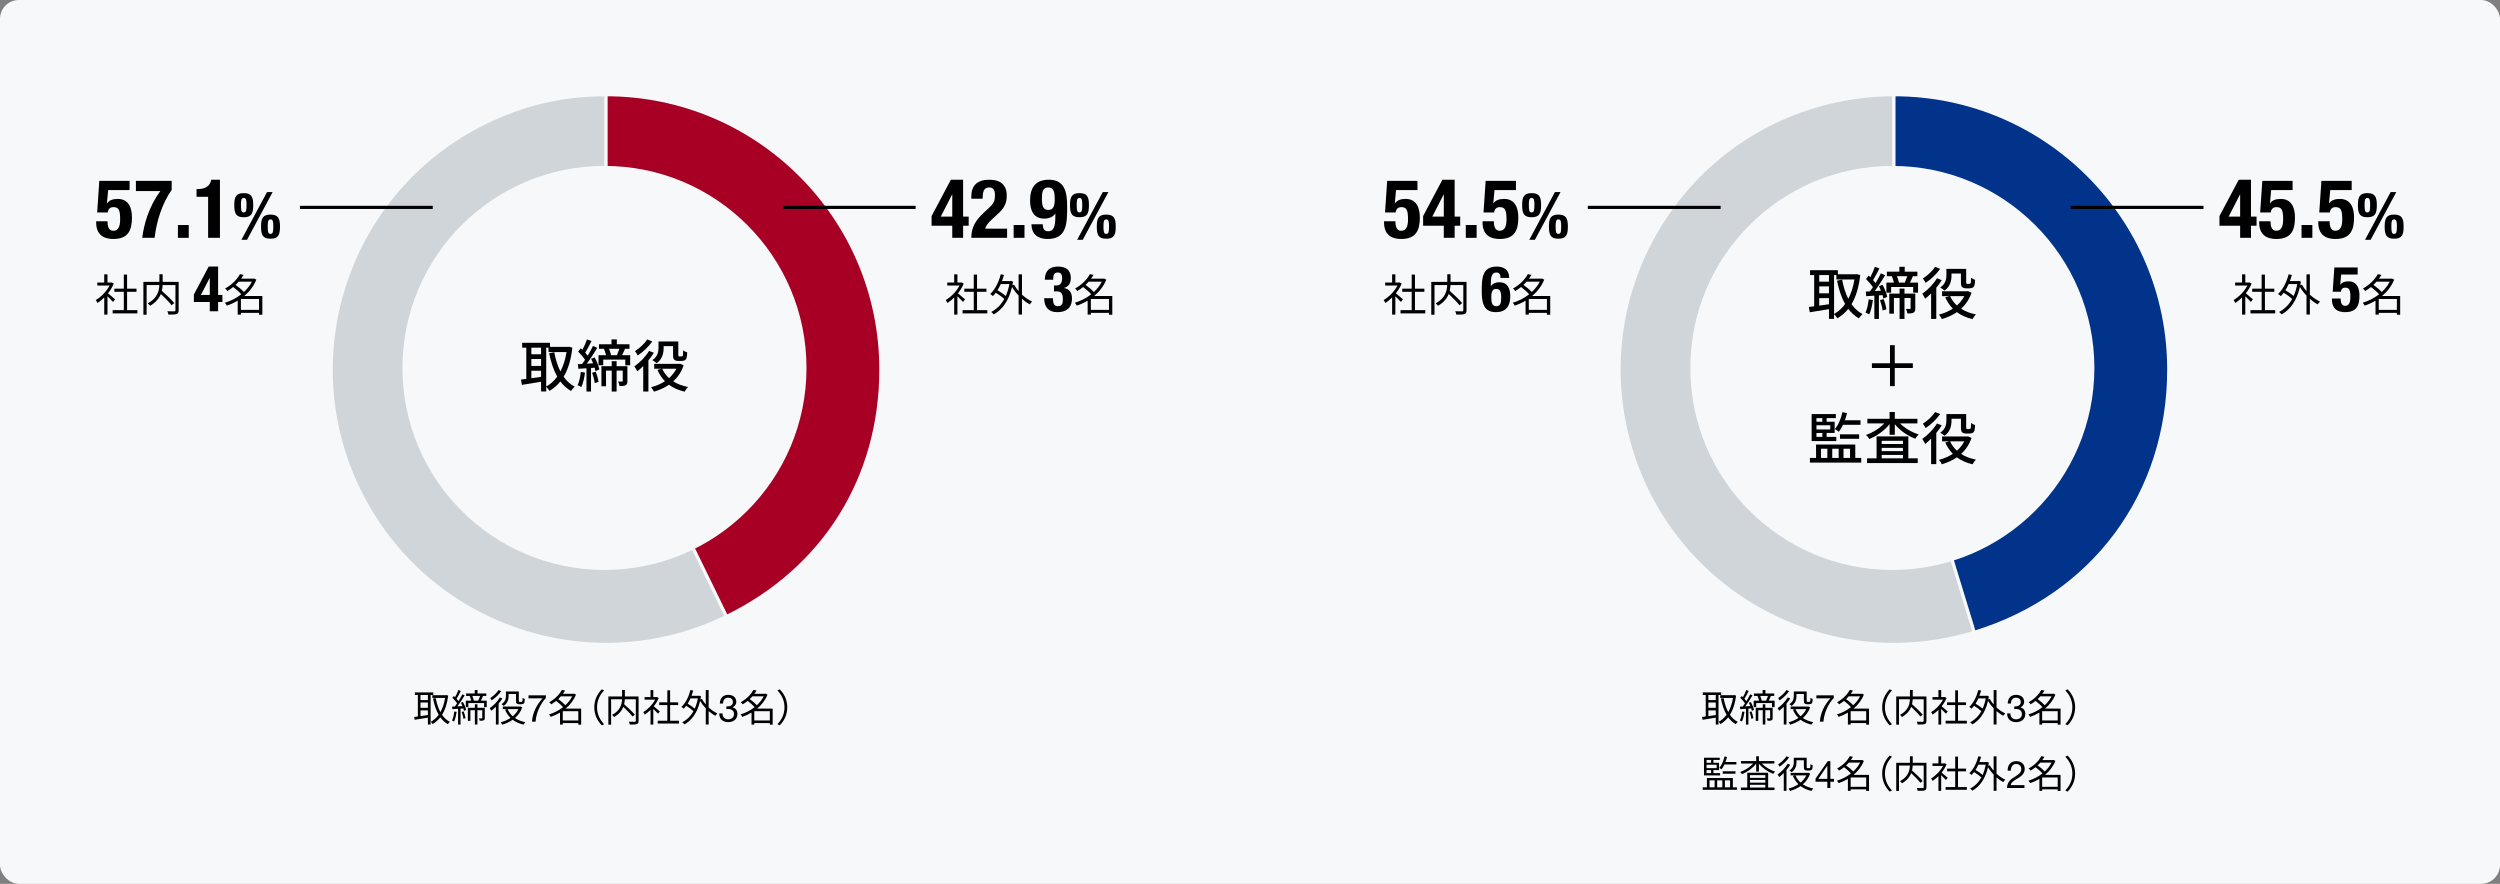
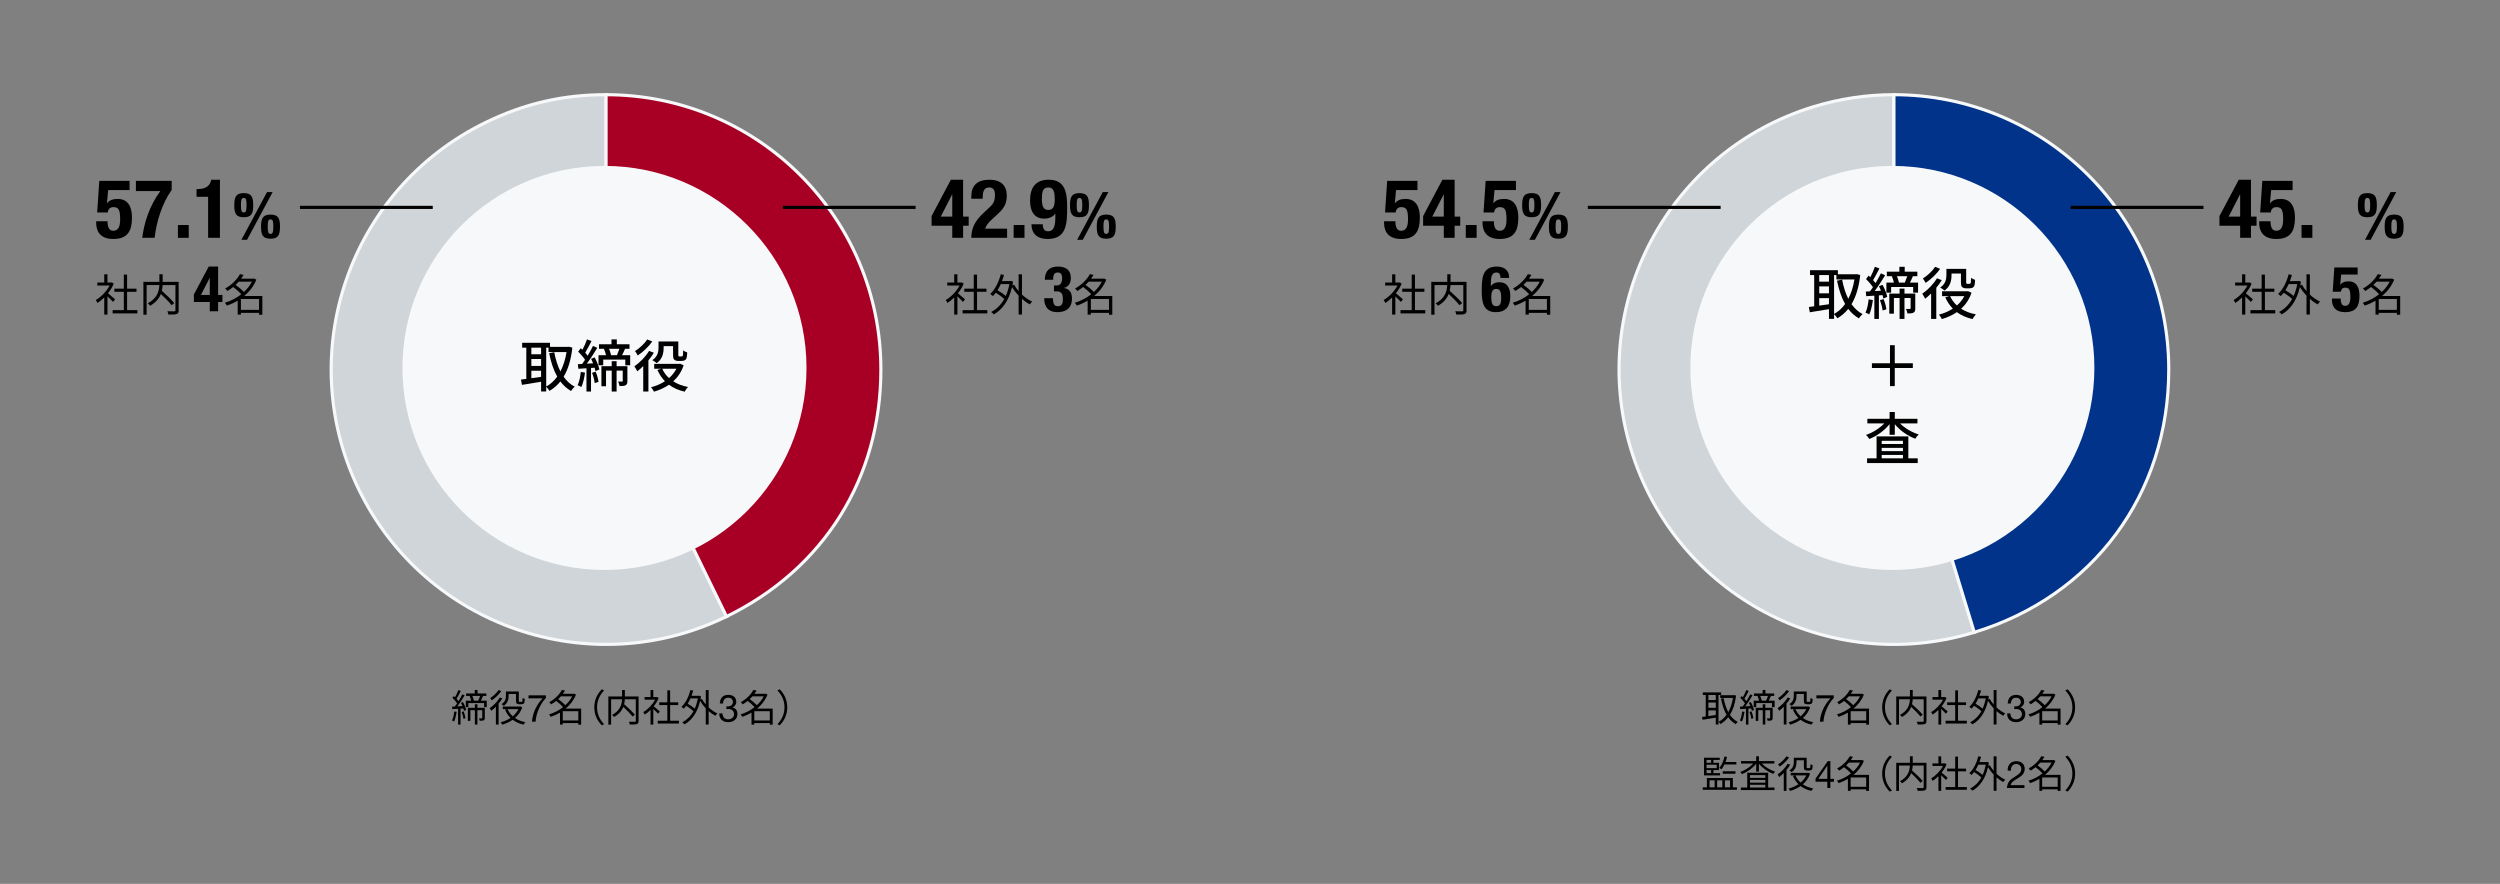
<svg xmlns="http://www.w3.org/2000/svg" id="_レイヤー_1" data-name="レイヤー 1" width="792" height="280" version="1.1" viewBox="0 0 792 280">
  <rect x="0" y="0" width="792" height="280" fill="#808080" stroke="none" />
  <defs>
    <style>
      .cls-1 {
        fill: #f7f8f9;
      }

      .cls-1, .cls-2 {
        stroke-width: 0px;
      }

      .cls-2 {
        fill: #000;
      }

      .cls-3 {
        fill: none;
        stroke: #000;
      }

      .cls-3, .cls-4, .cls-5, .cls-6 {
        stroke-miterlimit: 10;
      }

      .cls-4 {
        fill: #d0d5d9;
      }

      .cls-4, .cls-5, .cls-6 {
        fill-rule: evenodd;
        stroke: #f7f8f9;
      }

      .cls-5 {
        fill: #003389;
      }

      .cls-6 {
        fill: #a80024;
      }
    </style>
  </defs>
  <g id="_レイヤー_2" data-name=" レイヤー 2">
-     <rect class="cls-1" width="792" height="280" rx="6" ry="6" />
-   </g>
+     </g>
  <g id="_レイヤー_1-2" data-name=" レイヤー 1">
    <g>
      <path class="cls-4" d="M192,117.062l38.166,78.251c-43.217,21.078-95.339,3.131-116.417-40.086s-3.131-95.339,40.086-116.417c12.317-6.007,24.462-8.811,38.166-8.811v87.062h0Z" />
      <path class="cls-6" d="M192,117.062V30c48.083,0,87.062,38.979,87.062,87.062,0,34.331-18.04,63.201-48.897,78.251l-38.166-78.251h0Z" />
    </g>
    <circle class="cls-1" cx="191.5" cy="116.562" r="64" />
    <g>
      <path class="cls-2" d="M181.317,110.132c-.414,3.872-1.368,6.896-2.755,9.219.936,1.333,2.089,2.413,3.493,3.151-.378.324-.918.954-1.152,1.368-1.333-.774-2.449-1.782-3.385-3.024-.972,1.242-2.143,2.215-3.439,2.988-.234-.396-.684-.972-1.044-1.296v1.477h-1.62v-3.079c-2.179.36-4.393.72-6.068.99l-.306-1.675c.504-.054,1.062-.144,1.693-.216v-9.885h-1.314v-1.549h8.823v1.297h5.708l.288-.055,1.08.288h-.002ZM168.335,110.15v2.088h3.079v-2.088h-3.079ZM168.335,115.93h3.079v-2.196h-3.079v2.196ZM171.414,119.387v-1.944h-3.079v2.377l3.079-.433ZM173.035,122.448c1.332-.702,2.503-1.765,3.493-3.134-1.17-2.07-1.981-4.573-2.557-7.399l1.62-.324c.414,2.232,1.044,4.303,1.945,6.086.9-1.711,1.567-3.781,1.945-6.14h-5.708v-1.387h-.738v12.298Z" />
      <path class="cls-2" d="M185.327,118.055c-.216,1.692-.612,3.421-1.152,4.555-.252-.18-.882-.468-1.188-.576.522-1.08.846-2.683,1.008-4.213,0,0,1.332.234,1.332.234ZM188.388,113.229c.666,1.206,1.296,2.79,1.494,3.816l-1.242.522c-.054-.306-.144-.684-.252-1.08l-1.152.09v7.454h-1.44v-7.364c-.936.072-1.819.126-2.575.162l-.144-1.458,1.35-.072c.288-.396.612-.828.918-1.314-.522-.811-1.404-1.818-2.179-2.593l.828-1.08c.18.162.342.324.522.504.558-1.008,1.116-2.322,1.44-3.295l1.44.522c-.63,1.242-1.386,2.7-1.999,3.69.288.324.558.648.774.955.648-1.062,1.26-2.18,1.693-3.098l1.35.612c-.972,1.603-2.197,3.529-3.313,5.006l1.981-.108c-.18-.486-.414-.99-.63-1.422l1.134-.45h.002ZM188.712,117.748c.432,1.026.792,2.359.9,3.241l-1.206.378c-.09-.9-.432-2.232-.846-3.259,0,0,1.152-.36,1.152-.36ZM199.641,112.527v3.187h-1.548v-1.801h-6.986v1.801h-1.494v-3.187h2.377c-.144-.631-.378-1.387-.648-1.98l.144-.037h-1.729v-1.439h3.961v-1.549h1.692v1.549h4.015v1.439h-1.422c-.306.721-.63,1.441-.936,2.018h2.575,0ZM198.759,120.684c0,.666-.09,1.098-.558,1.35-.432.253-1.044.271-1.927.271-.054-.414-.27-1.044-.468-1.44.576.018,1.098.018,1.278.018.144-.018.198-.071.198-.233v-3.241h-1.945v6.626h-1.548v-6.626h-1.801v4.951h-1.458v-6.338h3.259v-1.584h1.548v1.584h3.421v4.664-.002ZM192.961,110.51c.27.667.522,1.459.63,2.018h1.855c.252-.595.558-1.369.774-2.018h-3.259Z" />
      <path class="cls-2" d="M207.144,111.753c-.486.81-1.08,1.638-1.729,2.412v9.867h-1.638v-8.066c-.63.63-1.26,1.188-1.873,1.675-.18-.378-.666-1.225-.936-1.585,1.71-1.17,3.565-3.043,4.663-4.897l1.512.595h.001ZM206.64,108.17c-1.116,1.603-2.917,3.349-4.609,4.447-.162-.36-.594-1.062-.864-1.387,1.458-.918,3.079-2.431,3.871-3.691l1.602.631h0ZM216.579,115.732c-.702,2.088-1.854,3.763-3.295,5.077,1.296.846,2.881,1.44,4.681,1.782-.36.36-.846,1.045-1.062,1.494-1.963-.449-3.601-1.188-4.969-2.196-1.422.973-3.043,1.692-4.753,2.196-.198-.414-.612-1.08-.918-1.422,1.567-.378,3.061-1.026,4.393-1.891-.99-1.008-1.783-2.215-2.395-3.583l1.26-.378h-2.269v-1.531h7.886l.306-.054,1.134.505h0ZM210.241,110.187c0,1.603-.36,3.583-2.215,4.861-.288-.271-.99-.774-1.368-.954,1.71-1.152,1.963-2.684,1.963-3.943v-1.98h6.266v4.105c0,.306.018.504.108.576.054.054.162.071.27.071h.54c.144,0,.288-.018.36-.054.072-.055.162-.162.198-.396s.054-.792.072-1.477c.306.271.864.541,1.278.666-.036.703-.108,1.531-.216,1.819-.144.342-.342.558-.612.684-.252.108-.702.181-.99.181h-1.044c-.45,0-.918-.108-1.206-.379-.306-.27-.414-.63-.414-1.691v-2.611h-2.989v.522h-.001ZM209.791,116.812c.504,1.134,1.224,2.124,2.161,2.971.954-.847,1.746-1.837,2.341-2.971h-4.502Z" />
    </g>
    <g>
-       <path class="cls-2" d="M136.42,220.177v9.348h-.864v-2.172c-1.512.252-3.048.48-4.188.672l-.156-.899c.336-.036.732-.084,1.164-.145v-6.804h-.936v-.828h5.82v.828h-.84ZM135.556,220.177h-2.34v1.596h2.34v-1.596ZM135.556,222.564h-2.34v1.668h2.34v-1.668ZM133.216,226.86c.732-.096,1.536-.216,2.34-.336v-1.476h-2.34v1.812ZM141.988,220.369c-.312,2.567-.984,4.56-1.944,6.084.66.96,1.476,1.728,2.472,2.231-.204.168-.492.504-.636.732-.948-.54-1.74-1.272-2.388-2.172-.708.899-1.536,1.607-2.448,2.136-.132-.229-.396-.552-.588-.72.948-.492,1.8-1.236,2.52-2.221-.828-1.416-1.392-3.155-1.788-5.124l.852-.155c.312,1.655.792,3.168,1.476,4.439.696-1.224,1.212-2.724,1.488-4.488h-4.044v-.876h4.284l.168-.035.576.168h0Z" />
      <path class="cls-2" d="M144.664,225.528c-.168,1.128-.432,2.269-.816,3.036-.132-.096-.48-.252-.648-.312.372-.732.6-1.812.732-2.856l.732.132ZM146.656,222.402c.456.792.876,1.841,1.02,2.515l-.684.288c-.036-.217-.108-.48-.204-.757l-.888.049v5.052h-.78v-5.004c-.66.048-1.284.084-1.824.12l-.072-.805c.264-.012.564-.023.876-.036.228-.3.468-.636.708-1.008-.348-.54-.948-1.235-1.5-1.753l.48-.551c.12.107.252.239.372.359.384-.684.816-1.607,1.056-2.268l.768.288c-.408.828-.924,1.812-1.344,2.471.24.263.456.526.624.754.468-.742.9-1.521,1.212-2.156l.732.324c-.648,1.113-1.536,2.479-2.304,3.486l1.608-.085c-.144-.359-.312-.719-.48-1.042l.624-.242h0ZM146.872,225.36c.3.685.528,1.584.6,2.173l-.672.191c-.036-.588-.276-1.488-.552-2.172l.624-.192ZM154.204,221.965v2.052h-.84v-1.296h-4.992v1.296h-.804v-2.052h1.704c-.096-.444-.288-1.021-.492-1.477l.096-.023h-1.224v-.768h2.748v-1.104h.888v1.104h2.784v.768h-1.032c-.216.527-.456,1.068-.684,1.5h1.848ZM153.58,227.449c0,.371-.072.611-.348.756-.264.119-.648.132-1.26.132-.024-.216-.144-.552-.264-.756.444.012.804.012.936,0,.096,0,.132-.036.132-.156v-2.437h-1.524v4.549h-.816v-4.549h-1.416v3.385h-.804v-4.141h2.22v-1.128h.816v1.128h2.328v3.217h0ZM149.632,220.465c.216.492.42,1.092.492,1.5h1.368c.204-.42.444-1.021.6-1.5h-2.46Z" />
      <path class="cls-2" d="M159.148,221.257c-.336.563-.744,1.128-1.188,1.656v6.624h-.864v-5.652c-.468.48-.96.912-1.428,1.284-.096-.192-.372-.624-.528-.816,1.2-.815,2.448-2.1,3.204-3.396l.804.3h0ZM158.788,218.94c-.72,1.068-1.908,2.221-3.012,2.929-.096-.192-.324-.553-.468-.721.984-.636,2.088-1.668,2.64-2.544l.84.336ZM165.448,224.076c-.48,1.404-1.296,2.521-2.304,3.396.9.612,2.016,1.068,3.3,1.309-.192.18-.444.539-.576.779-1.356-.3-2.496-.815-3.444-1.536-1.008.708-2.148,1.212-3.324,1.548-.108-.216-.324-.575-.492-.756,1.092-.275,2.184-.731,3.132-1.38-.732-.72-1.32-1.584-1.74-2.592l.636-.192h-1.356v-.815h5.4l.18-.036.588.275h0ZM161.128,220.465c0,1.032-.264,2.304-1.548,3.156-.144-.156-.504-.433-.708-.54,1.212-.757,1.404-1.8,1.404-2.628v-1.393h4.08v2.82c0,.24.012.372.072.42.048.036.132.048.216.048h.432c.108,0,.228-.012.288-.036.048-.036.12-.12.144-.264.036-.168.048-.516.06-.973.168.145.444.276.684.349-.024.456-.06.972-.132,1.164-.084.204-.204.336-.372.396-.156.072-.432.12-.624.12h-.672c-.264,0-.54-.071-.732-.216-.192-.156-.252-.36-.252-1.044v-1.992h-2.34v.612h0ZM160.816,224.652c.36.864.912,1.633,1.62,2.269.744-.636,1.368-1.393,1.8-2.269h-3.42Z" />
      <path class="cls-2" d="M172.935,221.148c-1.716,1.703-3.108,4.823-3.264,7.487h-1.139c.192-2.88,1.571-5.508,3.359-7.403h-4.463v-.959h5.507v.875h0Z" />
      <path class="cls-2" d="M184.108,229.572h-.9v-.504h-4.92v.48h-.876v-3.792c-.96.563-1.956,1.02-2.952,1.344-.108-.24-.336-.612-.528-.78,1.524-.443,3.096-1.235,4.452-2.304-.528-.612-1.404-1.38-2.196-1.968-.48.384-.996.756-1.572,1.092-.12-.204-.42-.528-.624-.684,1.968-1.068,3.336-2.604,4.032-3.9l.996.204c-.204.336-.432.684-.684,1.032h3.384l.168-.048.588.312c-.708,1.776-1.884,3.252-3.276,4.428h4.908v5.088h0ZM177.688,220.597c-.264.3-.54.601-.852.876.804.564,1.716,1.332,2.268,1.932.888-.815,1.644-1.764,2.16-2.808h-3.576ZM183.208,228.253v-2.952h-4.92v2.952h4.92Z" />
      <path class="cls-2" d="M190.66,218.365l.72.371c-1.38,1.429-2.232,3.204-2.232,5.34s.852,3.912,2.232,5.341l-.72.372c-1.44-1.465-2.388-3.372-2.388-5.713s.948-4.247,2.388-5.711Z" />
      <path class="cls-2" d="M202.3,228.373c0,.576-.132.863-.54,1.008-.42.156-1.164.156-2.232.156-.036-.24-.168-.66-.3-.9.84.036,1.656.036,1.908.024.216-.013.288-.085.288-.301v-6.84h-3.48c-.024.492-.084,1.021-.216,1.561,1.188,1.044,2.652,2.447,3.384,3.336l-.732.575c-.612-.804-1.812-2.027-2.916-3.06-.444,1.152-1.308,2.269-2.916,3.216-.132-.191-.432-.516-.636-.672,2.64-1.404,3.072-3.384,3.144-4.956h-3.456v8.052h-.876v-8.928h4.344v-2.052h.888v2.052h4.344v7.729h0Z" />
      <path class="cls-2" d="M208.48,226.104c-.312-.348-.972-1.02-1.512-1.523v4.968h-.876v-4.656c-.6.6-1.224,1.104-1.836,1.5-.096-.228-.324-.636-.468-.804,1.428-.828,2.928-2.34,3.756-3.937h-3.336v-.815h1.884v-2.232h.876v2.232h1.044l.156-.036.504.336c-.372.924-.924,1.812-1.56,2.616.564.444,1.62,1.368,1.92,1.632l-.552.72h0ZM215.092,228.337v.876h-6.72v-.876h3.036v-4.98h-2.568v-.864h2.568v-3.804h.888v3.804h2.556v.864h-2.556v4.98h2.796Z" />
      <path class="cls-2" d="M224.5,224.112c.852.805,1.824,1.464,2.772,1.896-.204.168-.48.516-.636.756-.72-.372-1.452-.888-2.136-1.488v4.248h-.912v-5.124c-.684-.731-1.308-1.535-1.788-2.352-.876,3.78-2.676,6.168-4.956,7.439-.156-.203-.492-.527-.708-.659,1.428-.744,2.652-1.908,3.552-3.528-.552-.528-1.464-1.2-2.292-1.704-.252.336-.516.648-.792.924-.144-.155-.528-.444-.732-.576,1.32-1.224,2.316-3.204,2.868-5.352l.876.18c-.156.564-.336,1.128-.54,1.656h2.256l.168-.048.576.216c-.048.348-.12.685-.18,1.008l.468-.18c.324.6.744,1.188,1.224,1.752v-4.572h.912v5.508h0ZM218.74,221.257c-.276.6-.564,1.164-.888,1.668.78.456,1.668,1.056,2.244,1.572.42-.948.756-2.028.984-3.24h-2.34Z" />
      <path class="cls-2" d="M230.116,223.777c.156.012.3.012.444.012.865,0,1.621-.468,1.621-1.393,0-.889-.648-1.368-1.513-1.368-1.117,0-1.597.853-1.609,1.849h-1.018c.06-1.621.923-2.747,2.627-2.747,1.477,0,2.591.706,2.591,2.278,0,.745-.527,1.394-1.175,1.692v.024c1.031.228,1.535,1.043,1.535,2.063,0,1.705-1.331,2.592-2.927,2.592-1.729,0-2.867-1.019-2.831-2.771h1.019c.036,1.104.648,1.873,1.813,1.873.996,0,1.849-.612,1.849-1.646,0-1.068-.804-1.633-1.813-1.633-.204,0-.42.013-.612.036v-.862h-.001Z" />
      <path class="cls-2" d="M244.78,229.572h-.9v-.504h-4.92v.48h-.876v-3.792c-.96.563-1.956,1.02-2.952,1.344-.108-.24-.336-.612-.528-.78,1.524-.443,3.096-1.235,4.452-2.304-.528-.612-1.404-1.38-2.196-1.968-.48.384-.996.756-1.572,1.092-.12-.204-.42-.528-.624-.684,1.968-1.068,3.336-2.604,4.032-3.9l.996.204c-.204.336-.432.684-.684,1.032h3.384l.168-.048.588.312c-.708,1.776-1.884,3.252-3.276,4.428h4.908v5.088h0ZM238.36,220.597c-.264.3-.54.601-.852.876.804.564,1.716,1.332,2.268,1.932.888-.815,1.644-1.764,2.16-2.808h-3.576ZM243.88,228.253v-2.952h-4.92v2.952h4.92Z" />
      <path class="cls-2" d="M247.012,229.789l-.72-.372c1.38-1.429,2.232-3.204,2.232-5.341s-.852-3.911-2.232-5.34l.72-.371c1.44,1.464,2.388,3.371,2.388,5.711s-.948,4.248-2.388,5.713Z" />
    </g>
    <g>
      <path class="cls-2" d="M305.074,95.656c-.364-.406-1.134-1.19-1.764-1.778v5.796h-1.022v-5.432c-.7.699-1.428,1.288-2.142,1.75-.112-.267-.378-.742-.546-.938,1.666-.966,3.416-2.729,4.382-4.592h-3.892v-.952h2.198v-2.604h1.022v2.604h1.218l.182-.042.588.392c-.434,1.078-1.078,2.114-1.82,3.053.658.518,1.89,1.596,2.24,1.904l-.644.84h0ZM312.788,98.26v1.022h-7.84v-1.022h3.542v-5.81h-2.996v-1.009h2.996v-4.438h1.036v4.438h2.982v1.009h-2.982v5.81h3.262Z" />
      <path class="cls-2" d="M323.764,93.332c.994.938,2.128,1.708,3.234,2.212-.238.196-.56.602-.742.882-.84-.434-1.694-1.036-2.492-1.736v4.956h-1.064v-5.978c-.798-.854-1.526-1.792-2.086-2.744-1.022,4.41-3.122,7.196-5.782,8.68-.182-.237-.574-.615-.826-.77,1.666-.868,3.094-2.227,4.144-4.116-.644-.616-1.708-1.399-2.674-1.988-.294.393-.602.757-.924,1.078-.168-.182-.616-.518-.854-.672,1.54-1.428,2.702-3.738,3.346-6.244l1.022.21c-.182.658-.392,1.316-.63,1.933h2.632l.196-.057.672.252c-.056.406-.14.798-.21,1.177l.546-.21c.378.699.868,1.386,1.428,2.044v-5.334h1.064v6.426h0ZM317.044,90c-.322.7-.658,1.357-1.036,1.946.91.531,1.946,1.231,2.618,1.834.49-1.106.882-2.366,1.148-3.78h-2.73Z" />
      <path class="cls-2" d="M333.561,94.469c.04,1.641.32,2.541,1.58,2.541,1.4,0,1.58-1.041,1.58-2.281,0-1.26-.28-2.42-1.86-2.42h-.96v-1.881h.94c1.2,0,1.64-1.08,1.64-2.24,0-1.32-.44-1.86-1.38-1.86-1.24,0-1.46.96-1.46,2.301h-2.641c0-2.78,1.48-4.181,4.161-4.181,2.561,0,4.081,1.14,4.081,3.641,0,1.7-.82,2.82-2.161,3.12v.04c1.82.28,2.521,1.561,2.521,3.341,0,1.9-.78,4.301-4.701,4.301-2.741,0-4.101-1.66-4.101-4.36v-.061h2.761Z" />
      <path class="cls-2" d="M352.376,99.702h-1.05v-.588h-5.74v.56h-1.022v-4.424c-1.12.658-2.282,1.189-3.444,1.568-.126-.28-.392-.715-.616-.91,1.778-.519,3.612-1.442,5.194-2.688-.616-.714-1.638-1.61-2.562-2.296-.56.448-1.162.882-1.834,1.274-.14-.238-.49-.616-.728-.798,2.296-1.246,3.892-3.039,4.704-4.551l1.162.238c-.238.392-.504.798-.798,1.204h3.948l.196-.056.686.363c-.826,2.072-2.198,3.794-3.822,5.166h5.726v5.937h0ZM344.886,89.229c-.308.351-.63.7-.994,1.022.938.658,2.002,1.554,2.646,2.254,1.036-.952,1.918-2.058,2.52-3.276h-4.172ZM351.326,98.162v-3.444h-5.74v3.444h5.74Z" />
    </g>
    <line class="cls-3" x1="247.997" y1="65.7" x2="290.066" y2="65.7" />
    <g>
      <path class="cls-2" d="M35.81,95.656c-.364-.406-1.134-1.19-1.764-1.778v5.796h-1.022v-5.432c-.7.699-1.428,1.288-2.142,1.75-.112-.267-.378-.742-.546-.938,1.666-.966,3.416-2.729,4.382-4.592h-3.892v-.952h2.198v-2.604h1.022v2.604h1.218l.182-.042.588.392c-.434,1.078-1.078,2.114-1.82,3.053.658.518,1.89,1.596,2.24,1.904l-.644.84h0ZM43.524,98.26v1.022h-7.84v-1.022h3.542v-5.81h-2.996v-1.009h2.996v-4.438h1.036v4.438h2.982v1.009h-2.982v5.81h3.262Z" />
      <path class="cls-2" d="M56.6,98.302c0,.672-.154,1.008-.63,1.176-.49.183-1.358.183-2.604.183-.042-.28-.196-.771-.35-1.051.98.043,1.932.043,2.226.028.252-.014.336-.098.336-.35v-7.98h-4.06c-.028.574-.098,1.19-.252,1.82,1.386,1.218,3.094,2.856,3.948,3.892l-.854.672c-.714-.938-2.114-2.365-3.402-3.569-.518,1.344-1.526,2.646-3.402,3.752-.154-.224-.504-.603-.742-.784,3.08-1.638,3.584-3.948,3.668-5.782h-4.032v9.395h-1.022v-10.416h5.068v-2.395h1.036v2.395h5.068v9.016-.002Z" />
      <path class="cls-2" d="M61.416,93.309l4.701-8.861h2.981v8.981h1.36v2.24h-1.36v2.94h-2.641v-2.94h-5.041s0-2.36,0-2.36ZM66.457,88.048h-.04l-2.761,5.381h2.801v-5.381Z" />
      <path class="cls-2" d="M83.112,99.702h-1.05v-.588h-5.74v.56h-1.022v-4.424c-1.12.658-2.282,1.189-3.444,1.568-.126-.28-.392-.715-.616-.91,1.778-.519,3.612-1.442,5.194-2.688-.616-.714-1.638-1.61-2.562-2.296-.56.448-1.162.882-1.834,1.274-.14-.238-.49-.616-.728-.798,2.296-1.246,3.892-3.039,4.704-4.551l1.162.238c-.238.392-.504.798-.798,1.204h3.948l.196-.056.686.363c-.826,2.072-2.198,3.794-3.822,5.166h5.726v5.937h0ZM75.622,89.229c-.308.351-.63.7-.994,1.022.938.658,2.002,1.554,2.646,2.254,1.036-.952,1.918-2.058,2.52-3.276h-4.172ZM82.062,98.162v-3.444h-5.74v3.444h5.74Z" />
    </g>
    <g>
      <path class="cls-2" d="M295.126,68.454l6.11-11.518h3.874v11.674h1.768v2.912h-1.768v3.822h-3.433v-3.822h-6.552v-3.068h.001ZM301.678,61.616h-.052l-3.588,6.994h3.64v-6.994Z" />
      <path class="cls-2" d="M319.046,75.345h-11.337c0-3.276,1.326-5.538,4.057-8.061l1.508-1.404c1.638-1.481,1.924-2.313,1.924-4.212,0-1.534-.649-2.288-1.82-2.288-1.871,0-2.054,1.639-2.08,3.588h-3.588v-.701c0-3.406,1.794-5.33,5.721-5.33,3.691,0,5.512,1.846,5.512,5.018,0,2.393-.754,3.952-2.859,5.851l-2.08,1.924c-1.093.988-1.717,2.002-1.898,2.704h6.942v2.912h-.002Z" />
      <path class="cls-2" d="M324.557,71.288v4.057h-3.432v-4.057h3.432Z" />
      <path class="cls-2" d="M330.355,71.055c0,1.378.441,2.21,1.689,2.21,1.977,0,2.288-1.977,2.288-4.68v-.885h-.052c-.624.937-1.846,1.561-3.458,1.561-3.276,0-4.498-2.444-4.498-5.746,0-4.213,1.846-6.578,5.954-6.578,5.148,0,5.798,4.107,5.798,8.605,0,5.227-.104,10.167-6.188,10.167-2.651,0-5.069-1.118-5.122-4.654,0,0,3.589,0,3.589,0ZM332.098,66.505c1.481,0,2.054-.988,2.054-3.484-.026-2.106-.312-3.641-2.054-3.641-1.82,0-2.028,1.561-2.028,3.641,0,2.496.571,3.484,2.028,3.484Z" />
      <path class="cls-2" d="M341.981,61.182c2.48,0,3,1.24,3,3.821s-.52,3.82-3,3.82-3.001-1.24-3.001-3.82.521-3.821,3.001-3.821ZM341.981,67.303c.8,0,.88-.8.88-2.38,0-1.421-.08-2.221-.88-2.221s-.881.8-.881,2.221c0,1.58.08,2.38.881,2.38ZM349.362,60.842h1.781l-8.122,15.123h-1.78s8.121-15.123,8.121-15.123ZM350.463,67.983c2.48,0,3.001,1.24,3.001,3.82s-.521,3.821-3.001,3.821-3.001-1.24-3.001-3.821.521-3.82,3.001-3.82ZM350.463,74.104c.8,0,.88-.8.88-2.381,0-1.42-.08-2.22-.88-2.22s-.88.8-.88,2.22c0,1.581.08,2.381.88,2.381Z" />
    </g>
    <line class="cls-3" x1="95.025" y1="65.7" x2="137.095" y2="65.7" />
    <g>
      <path class="cls-2" d="M41.051,60.212h-6.787l-.39,4.187h.052c.702-.962,1.795-1.378,3.381-1.378,3.536,0,4.498,2.964,4.498,5.876,0,4.03-1.17,6.812-5.902,6.812-4.681,0-5.435-3.068-5.435-5.122v-.494h3.589c0,1.222.207,3.016,1.819,3.016,1.509,0,2.185-1.195,2.185-3.588,0-3.042-.469-3.9-2.158-3.9-1.066,0-1.639.65-1.769,1.69h-3.354l.676-10.011h9.595v2.912Z" />
      <path class="cls-2" d="M54.388,57.3v2.86c-3.042,4.29-4.81,9.984-5.408,15.185h-3.926c.572-4.446,2.132-9.933,5.746-14.82h-7.748v-3.225s11.336,0,11.336,0Z" />
      <path class="cls-2" d="M59.795,71.288v4.057h-3.432v-4.057h3.432Z" />
      <path class="cls-2" d="M65.932,75.345v-13h-3.666v-2.444h.338c2.443,0,3.952-.937,4.316-2.964h2.756v18.408s-3.744,0-3.744,0Z" />
      <path class="cls-2" d="M77.22,61.182c2.48,0,3,1.24,3,3.821s-.52,3.82-3,3.82-3.001-1.24-3.001-3.82.521-3.821,3.001-3.821ZM77.22,67.303c.8,0,.88-.8.88-2.38,0-1.421-.08-2.221-.88-2.221s-.881.8-.881,2.221c0,1.58.08,2.38.881,2.38ZM84.601,60.842h1.781l-8.122,15.123h-1.78s8.121-15.123,8.121-15.123ZM85.701,67.983c2.48,0,3.001,1.24,3.001,3.82s-.521,3.821-3.001,3.821-3.001-1.24-3.001-3.821.521-3.82,3.001-3.82ZM85.701,74.104c.8,0,.88-.8.88-2.381,0-1.42-.08-2.22-.88-2.22s-.88.8-.88,2.22c0,1.581.08,2.381.88,2.381Z" />
    </g>
    <g>
      <path class="cls-4" d="M600,117.062l25.455,83.258c-45.982,14.058-94.655-11.821-108.713-57.804s11.821-94.655,57.804-108.713c8.277-2.53,16.8-3.804,25.455-3.804v87.062h-.001Z" />
      <path class="cls-5" d="M600,117.062V30c48.083,0,87.062,38.979,87.062,87.062,0,39.428-23.902,71.731-61.608,83.258l-25.455-83.258h.001Z" />
    </g>
    <circle class="cls-1" cx="599.5" cy="116.562" r="64" />
    <g>
      <path class="cls-2" d="M589.317,87.132c-.414,3.872-1.368,6.896-2.755,9.219.936,1.333,2.089,2.413,3.493,3.151-.378.324-.918.954-1.152,1.368-1.333-.774-2.449-1.782-3.385-3.024-.972,1.242-2.143,2.215-3.439,2.988-.234-.396-.684-.972-1.044-1.296v1.477h-1.62v-3.079c-2.179.36-4.393.72-6.068.99l-.306-1.675c.504-.054,1.062-.144,1.693-.216v-9.885h-1.314v-1.549h8.823v1.297h5.708l.288-.055,1.08.288h-.002ZM576.335,87.15v2.088h3.079v-2.088h-3.079ZM576.335,92.93h3.079v-2.196h-3.079v2.196ZM579.414,96.387v-1.944h-3.079v2.377l3.079-.433ZM581.035,99.448c1.332-.702,2.503-1.765,3.493-3.134-1.17-2.07-1.981-4.573-2.557-7.399l1.62-.324c.414,2.232,1.044,4.303,1.945,6.086.9-1.711,1.567-3.781,1.945-6.14h-5.708v-1.387h-.738v12.298Z" />
      <path class="cls-2" d="M593.327,95.055c-.216,1.692-.612,3.421-1.152,4.555-.252-.18-.882-.468-1.188-.576.522-1.08.846-2.683,1.008-4.213,0,0,1.332.234,1.332.234ZM596.388,90.229c.666,1.206,1.296,2.79,1.494,3.816l-1.242.522c-.054-.306-.144-.684-.252-1.08l-1.152.09v7.454h-1.44v-7.364c-.936.072-1.819.126-2.575.162l-.144-1.458,1.35-.072c.288-.396.612-.828.918-1.314-.522-.811-1.404-1.818-2.179-2.593l.828-1.08c.18.162.342.324.522.504.558-1.008,1.116-2.322,1.44-3.295l1.44.522c-.63,1.242-1.386,2.7-1.999,3.69.288.324.558.648.774.955.648-1.062,1.26-2.18,1.693-3.098l1.35.612c-.972,1.603-2.197,3.529-3.313,5.006l1.981-.108c-.18-.486-.414-.99-.63-1.422l1.134-.45h.002ZM596.712,94.748c.432,1.026.792,2.359.9,3.241l-1.206.378c-.09-.9-.432-2.232-.846-3.259,0,0,1.152-.36,1.152-.36ZM607.641,89.527v3.187h-1.548v-1.801h-6.986v1.801h-1.494v-3.187h2.377c-.144-.631-.378-1.387-.648-1.98l.144-.037h-1.729v-1.439h3.961v-1.549h1.692v1.549h4.015v1.439h-1.422c-.306.721-.63,1.441-.936,2.018h2.575-.001ZM606.759,97.684c0,.666-.09,1.098-.558,1.35-.432.253-1.044.271-1.927.271-.054-.414-.27-1.044-.468-1.44.576.018,1.098.018,1.278.018.144-.018.198-.071.198-.233v-3.241h-1.945v6.626h-1.548v-6.626h-1.801v4.951h-1.458v-6.338h3.259v-1.584h1.548v1.584h3.421v4.664-.002ZM600.961,87.51c.27.667.522,1.459.63,2.018h1.855c.252-.595.558-1.369.774-2.018h-3.259Z" />
      <path class="cls-2" d="M615.144,88.753c-.486.81-1.08,1.638-1.729,2.412v9.867h-1.638v-8.066c-.63.63-1.26,1.188-1.873,1.675-.18-.378-.666-1.225-.936-1.585,1.71-1.17,3.565-3.043,4.663-4.897l1.512.595h0ZM614.64,85.17c-1.116,1.603-2.917,3.349-4.609,4.447-.162-.36-.594-1.062-.864-1.387,1.458-.918,3.079-2.431,3.871-3.691l1.602.631h0ZM624.579,92.732c-.702,2.088-1.854,3.763-3.295,5.077,1.296.846,2.881,1.44,4.681,1.782-.36.36-.846,1.045-1.062,1.494-1.963-.449-3.601-1.188-4.969-2.196-1.422.973-3.043,1.692-4.753,2.196-.198-.414-.612-1.08-.918-1.422,1.567-.378,3.061-1.026,4.393-1.891-.99-1.008-1.783-2.215-2.395-3.583l1.26-.378h-2.269v-1.531h7.886l.306-.054,1.134.505h0ZM618.241,87.187c0,1.603-.36,3.583-2.215,4.861-.288-.271-.99-.774-1.368-.954,1.71-1.152,1.963-2.684,1.963-3.943v-1.98h6.266v4.105c0,.306.018.504.108.576.054.054.162.071.27.071h.54c.144,0,.288-.018.36-.054.072-.055.162-.162.198-.396s.054-.792.072-1.477c.306.271.864.541,1.278.666-.036.703-.108,1.531-.216,1.819-.144.342-.342.558-.612.684-.252.108-.702.181-.99.181h-1.044c-.45,0-.918-.108-1.206-.379-.306-.27-.414-.63-.414-1.691v-2.611h-2.989v.522h0ZM617.791,93.812c.504,1.134,1.224,2.124,2.161,2.971.954-.847,1.746-1.837,2.341-2.971h-4.502Z" />
      <path class="cls-2" d="M600.259,116.578v5.744h-1.512v-5.744h-5.726v-1.494h5.726v-5.727h1.512v5.727h5.726v1.494h-5.726Z" />
-       <path class="cls-2" d="M589.641,145.07v1.476h-16.259v-1.476h1.945v-4.25h12.424v4.25h1.891-.001ZM581.737,139.723h-7.814v-8.553h7.67v1.296h-2.917v1.135h2.539v3.564h-2.539v1.243h3.061v1.314h0ZM575.453,132.466v1.135h1.855v-1.135h-1.855ZM579.828,134.717h-4.375v1.332h4.375v-1.332ZM575.453,138.408h1.855v-1.243h-1.855v1.243ZM576.893,145.07h2.017v-2.918h-2.017v2.918ZM580.458,142.152v2.918h2.035v-2.918h-2.035ZM583.862,134.572c-.396.847-.846,1.621-1.333,2.233-.27-.253-.882-.685-1.242-.9,1.134-1.297,1.945-3.277,2.395-5.33l1.458.288c-.18.774-.414,1.549-.684,2.287h4.952v1.422h-5.546ZM582.907,139.02v-1.422h6.068v1.422h-6.068ZM584.024,142.152v2.918h2.071v-2.918h-2.071Z" />
      <path class="cls-2" d="M601.934,134.141c1.494,1.513,3.745,2.826,5.906,3.493-.36.324-.846.937-1.08,1.351-2.413-.883-4.862-2.611-6.482-4.592v3.349h-1.656v-3.385c-1.603,2.034-4.051,3.781-6.428,4.718-.216-.379-.684-.99-1.044-1.297,2.107-.702,4.303-2.088,5.78-3.637h-5.348v-1.459h7.04v-2.16h1.656v2.16h7.166v1.459h-5.51ZM604.562,145.195h2.971v1.513h-16.043v-1.513h3.007v-6.949h10.065v6.949ZM596.118,139.65v1.008h6.734v-1.008h-6.734ZM602.852,141.883h-6.734v1.044h6.734v-1.044ZM596.118,145.195h6.734v-1.062h-6.734v1.062Z" />
-       <path class="cls-2" d="M615.144,134.753c-.486.81-1.08,1.638-1.729,2.412v9.867h-1.638v-8.066c-.63.63-1.26,1.188-1.873,1.675-.18-.378-.666-1.225-.936-1.585,1.71-1.17,3.565-3.043,4.663-4.897l1.512.595h0ZM614.64,131.17c-1.116,1.603-2.917,3.349-4.609,4.447-.162-.36-.594-1.062-.864-1.387,1.458-.918,3.079-2.431,3.871-3.691l1.602.631h0ZM624.579,138.732c-.702,2.088-1.854,3.763-3.295,5.077,1.296.846,2.881,1.44,4.681,1.782-.36.36-.846,1.045-1.062,1.494-1.963-.449-3.601-1.188-4.969-2.196-1.422.973-3.043,1.692-4.753,2.196-.198-.414-.612-1.08-.918-1.422,1.567-.378,3.061-1.026,4.393-1.891-.99-1.008-1.783-2.215-2.395-3.583l1.26-.378h-2.269v-1.531h7.886l.306-.054,1.134.505h0ZM618.241,133.187c0,1.603-.36,3.583-2.215,4.861-.288-.271-.99-.774-1.368-.954,1.71-1.152,1.963-2.684,1.963-3.943v-1.98h6.266v4.105c0,.306.018.504.108.576.054.054.162.071.27.071h.54c.144,0,.288-.018.36-.054.072-.055.162-.162.198-.396s.054-.792.072-1.477c.306.271.864.541,1.278.666-.036.703-.108,1.531-.216,1.819-.144.342-.342.558-.612.684-.252.108-.702.181-.99.181h-1.044c-.45,0-.918-.108-1.206-.379-.306-.27-.414-.63-.414-1.691v-2.611h-2.989v.522h0ZM617.791,139.812c.504,1.134,1.224,2.124,2.161,2.971.954-.847,1.746-1.837,2.341-2.971h-4.502Z" />
    </g>
    <g>
      <path class="cls-2" d="M544.42,220.177v9.348h-.864v-2.172c-1.512.252-3.048.48-4.188.672l-.156-.899c.336-.036.732-.084,1.164-.145v-6.804h-.936v-.828h5.82v.828h-.84ZM543.556,220.177h-2.34v1.596h2.34v-1.596ZM543.556,222.564h-2.34v1.668h2.34v-1.668ZM541.216,226.86c.732-.096,1.536-.216,2.34-.336v-1.476h-2.34v1.812ZM549.988,220.369c-.312,2.567-.984,4.56-1.944,6.084.66.96,1.476,1.728,2.472,2.231-.204.168-.492.504-.636.732-.948-.54-1.74-1.272-2.388-2.172-.708.899-1.536,1.607-2.448,2.136-.132-.229-.396-.552-.588-.72.948-.492,1.8-1.236,2.52-2.221-.828-1.416-1.392-3.155-1.788-5.124l.852-.155c.312,1.655.792,3.168,1.476,4.439.696-1.224,1.212-2.724,1.488-4.488h-4.044v-.876h4.284l.168-.035.576.168h0Z" />
      <path class="cls-2" d="M552.664,225.528c-.168,1.128-.432,2.269-.816,3.036-.132-.096-.48-.252-.648-.312.372-.732.6-1.812.732-2.856l.732.132ZM554.656,222.402c.456.792.876,1.841,1.02,2.515l-.684.288c-.036-.217-.108-.48-.204-.757l-.888.049v5.052h-.78v-5.004c-.66.048-1.284.084-1.824.12l-.072-.805c.264-.012.564-.023.876-.036.228-.3.468-.636.708-1.008-.348-.54-.948-1.235-1.5-1.753l.48-.551c.12.107.252.239.372.359.384-.684.816-1.607,1.056-2.268l.768.288c-.408.828-.924,1.812-1.344,2.471.24.263.456.526.624.754.468-.742.9-1.521,1.212-2.156l.732.324c-.648,1.113-1.536,2.479-2.304,3.486l1.608-.085c-.144-.359-.312-.719-.48-1.042l.624-.242h0ZM554.872,225.36c.3.685.528,1.584.6,2.173l-.672.191c-.036-.588-.276-1.488-.552-2.172l.624-.192ZM562.204,221.965v2.052h-.84v-1.296h-4.992v1.296h-.804v-2.052h1.704c-.096-.444-.288-1.021-.492-1.477l.096-.023h-1.224v-.768h2.748v-1.104h.888v1.104h2.784v.768h-1.032c-.216.527-.456,1.068-.684,1.5h1.848ZM561.58,227.449c0,.371-.072.611-.348.756-.264.119-.648.132-1.26.132-.024-.216-.144-.552-.264-.756.444.012.804.012.936,0,.096,0,.132-.036.132-.156v-2.437h-1.524v4.549h-.816v-4.549h-1.416v3.385h-.804v-4.141h2.22v-1.128h.816v1.128h2.328v3.217h0ZM557.632,220.465c.216.492.42,1.092.492,1.5h1.368c.204-.42.444-1.021.6-1.5h-2.46,0Z" />
      <path class="cls-2" d="M567.148,221.257c-.336.563-.744,1.128-1.188,1.656v6.624h-.864v-5.652c-.468.48-.96.912-1.428,1.284-.096-.192-.372-.624-.528-.816,1.2-.815,2.448-2.1,3.204-3.396l.804.3h0ZM566.788,218.94c-.72,1.068-1.908,2.221-3.012,2.929-.096-.192-.324-.553-.468-.721.984-.636,2.088-1.668,2.64-2.544l.84.336ZM573.448,224.076c-.48,1.404-1.296,2.521-2.304,3.396.9.612,2.016,1.068,3.3,1.309-.192.18-.444.539-.576.779-1.356-.3-2.496-.815-3.444-1.536-1.008.708-2.148,1.212-3.324,1.548-.108-.216-.324-.575-.492-.756,1.092-.275,2.184-.731,3.132-1.38-.732-.72-1.32-1.584-1.74-2.592l.636-.192h-1.356v-.815h5.4l.18-.036.588.275h0ZM569.128,220.465c0,1.032-.264,2.304-1.548,3.156-.144-.156-.504-.433-.708-.54,1.212-.757,1.404-1.8,1.404-2.628v-1.393h4.08v2.82c0,.24.012.372.072.42.048.036.132.048.216.048h.432c.108,0,.228-.012.288-.036.048-.036.12-.12.144-.264.036-.168.048-.516.06-.973.168.145.444.276.684.349-.024.456-.06.972-.132,1.164-.084.204-.204.336-.372.396-.156.072-.432.12-.624.12h-.672c-.264,0-.54-.071-.732-.216-.192-.156-.252-.36-.252-1.044v-1.992h-2.34v.612h0ZM568.816,224.652c.36.864.912,1.633,1.62,2.269.744-.636,1.368-1.393,1.8-2.269h-3.42Z" />
      <path class="cls-2" d="M580.935,221.148c-1.716,1.703-3.108,4.823-3.264,7.487h-1.139c.192-2.88,1.571-5.508,3.359-7.403h-4.463v-.959h5.507v.875h0Z" />
      <path class="cls-2" d="M592.108,229.572h-.9v-.504h-4.92v.48h-.876v-3.792c-.96.563-1.956,1.02-2.952,1.344-.108-.24-.336-.612-.528-.78,1.524-.443,3.096-1.235,4.452-2.304-.528-.612-1.404-1.38-2.196-1.968-.48.384-.996.756-1.572,1.092-.12-.204-.42-.528-.624-.684,1.968-1.068,3.336-2.604,4.032-3.9l.996.204c-.204.336-.432.684-.684,1.032h3.384l.168-.048.588.312c-.708,1.776-1.884,3.252-3.276,4.428h4.908v5.088h0ZM585.688,220.597c-.264.3-.54.601-.852.876.804.564,1.716,1.332,2.268,1.932.888-.815,1.644-1.764,2.16-2.808h-3.576ZM591.208,228.253v-2.952h-4.92v2.952h4.92Z" />
      <path class="cls-2" d="M598.66,218.365l.72.371c-1.38,1.429-2.232,3.204-2.232,5.34s.852,3.912,2.232,5.341l-.72.372c-1.44-1.465-2.388-3.372-2.388-5.713s.948-4.247,2.388-5.711Z" />
      <path class="cls-2" d="M610.3,228.373c0,.576-.132.863-.54,1.008-.42.156-1.164.156-2.232.156-.036-.24-.168-.66-.3-.9.84.036,1.656.036,1.908.024.216-.013.288-.085.288-.301v-6.84h-3.48c-.024.492-.084,1.021-.216,1.561,1.188,1.044,2.652,2.447,3.384,3.336l-.732.575c-.612-.804-1.812-2.027-2.916-3.06-.444,1.152-1.308,2.269-2.916,3.216-.132-.191-.432-.516-.636-.672,2.64-1.404,3.072-3.384,3.144-4.956h-3.456v8.052h-.876v-8.928h4.344v-2.052h.888v2.052h4.344v7.729h0Z" />
      <path class="cls-2" d="M616.48,226.104c-.312-.348-.972-1.02-1.512-1.523v4.968h-.876v-4.656c-.6.6-1.224,1.104-1.836,1.5-.096-.228-.324-.636-.468-.804,1.428-.828,2.928-2.34,3.756-3.937h-3.336v-.815h1.884v-2.232h.876v2.232h1.044l.156-.036.504.336c-.372.924-.924,1.812-1.56,2.616.564.444,1.62,1.368,1.92,1.632l-.552.72h0ZM623.092,228.337v.876h-6.72v-.876h3.036v-4.98h-2.568v-.864h2.568v-3.804h.888v3.804h2.556v.864h-2.556v4.98h2.796,0Z" />
      <path class="cls-2" d="M632.5,224.112c.852.805,1.824,1.464,2.772,1.896-.204.168-.48.516-.636.756-.72-.372-1.452-.888-2.136-1.488v4.248h-.912v-5.124c-.684-.731-1.308-1.535-1.788-2.352-.876,3.78-2.676,6.168-4.956,7.439-.156-.203-.492-.527-.708-.659,1.428-.744,2.652-1.908,3.552-3.528-.552-.528-1.464-1.2-2.292-1.704-.252.336-.516.648-.792.924-.144-.155-.528-.444-.732-.576,1.32-1.224,2.316-3.204,2.868-5.352l.876.18c-.156.564-.336,1.128-.54,1.656h2.256l.168-.048.576.216c-.048.348-.12.685-.18,1.008l.468-.18c.324.6.744,1.188,1.224,1.752v-4.572h.912v5.508h0ZM626.74,221.257c-.276.6-.564,1.164-.888,1.668.78.456,1.668,1.056,2.244,1.572.42-.948.756-2.028.984-3.24h-2.34Z" />
      <path class="cls-2" d="M638.116,223.777c.156.012.3.012.444.012.865,0,1.621-.468,1.621-1.393,0-.889-.648-1.368-1.513-1.368-1.117,0-1.597.853-1.609,1.849h-1.018c.06-1.621.923-2.747,2.627-2.747,1.477,0,2.591.706,2.591,2.278,0,.745-.527,1.394-1.175,1.692v.024c1.031.228,1.535,1.043,1.535,2.063,0,1.705-1.331,2.592-2.927,2.592-1.729,0-2.867-1.019-2.831-2.771h1.019c.036,1.104.648,1.873,1.813,1.873.996,0,1.849-.612,1.849-1.646,0-1.068-.804-1.633-1.813-1.633-.204,0-.42.013-.612.036v-.862h0Z" />
      <path class="cls-2" d="M652.78,229.572h-.9v-.504h-4.92v.48h-.876v-3.792c-.96.563-1.956,1.02-2.952,1.344-.108-.24-.336-.612-.528-.78,1.524-.443,3.096-1.235,4.452-2.304-.528-.612-1.404-1.38-2.196-1.968-.48.384-.996.756-1.572,1.092-.12-.204-.42-.528-.624-.684,1.968-1.068,3.336-2.604,4.032-3.9l.996.204c-.204.336-.432.684-.684,1.032h3.384l.168-.048.588.312c-.708,1.776-1.884,3.252-3.276,4.428h4.908v5.088h0ZM646.36,220.597c-.264.3-.54.601-.852.876.804.564,1.716,1.332,2.268,1.932.888-.815,1.644-1.764,2.16-2.808h-3.576ZM651.88,228.253v-2.952h-4.92v2.952h4.92Z" />
      <path class="cls-2" d="M655.012,229.789l-.72-.372c1.38-1.429,2.232-3.204,2.232-5.341s-.852-3.911-2.232-5.34l.72-.371c1.44,1.464,2.388,3.371,2.388,5.711s-.948,4.248-2.388,5.713Z" />
      <path class="cls-2" d="M550.252,249.421v.792h-10.836v-.792h1.332v-2.94h8.22v2.94h1.284ZM544.924,245.641h-5.1v-5.592h4.992v.708h-2.004v.888h1.776v2.316h-1.776v.96h2.112v.72ZM540.64,240.757v.888h1.44v-.888h-1.44ZM543.844,242.269h-3.204v1.08h3.204v-1.08ZM540.64,244.921h1.44v-.96h-1.44v.96ZM541.588,249.421h1.608v-2.208h-1.608v2.208ZM544,247.213v2.208h1.632v-2.208h-1.632ZM546.316,242.173c-.288.6-.6,1.128-.948,1.56-.144-.132-.468-.372-.672-.492.768-.875,1.32-2.207,1.632-3.6l.792.168c-.132.54-.288,1.08-.48,1.584h3.444v.78h-3.768ZM545.764,245.112v-.768h4.032v.768h-4.032ZM546.448,247.213v2.208h1.644v-2.208h-1.644Z" />
      <path class="cls-2" d="M558.16,241.896c1.056,1.104,2.676,2.076,4.2,2.568-.204.156-.468.492-.588.708-1.656-.612-3.456-1.849-4.548-3.24v2.508h-.864v-2.52c-1.092,1.428-2.868,2.688-4.5,3.336-.12-.204-.372-.528-.564-.696,1.476-.504,3.072-1.523,4.104-2.664h-3.84v-.792h4.8v-1.512h.864v1.512h4.896v.792h-3.96,0ZM560.152,249.492h2.004v.805h-10.644v-.805h2.016v-4.68h6.624v4.68h0ZM554.392,245.568v.853h4.86v-.853h-4.86ZM559.252,247.081h-4.86v.876h4.86v-.876ZM554.392,249.492h4.86v-.875h-4.86v.875Z" />
      <path class="cls-2" d="M567.148,242.257c-.336.563-.744,1.128-1.188,1.656v6.624h-.864v-5.652c-.468.48-.96.912-1.428,1.284-.096-.192-.372-.624-.528-.816,1.2-.815,2.448-2.1,3.204-3.396l.804.3h0ZM566.788,239.94c-.72,1.068-1.908,2.221-3.012,2.929-.096-.192-.324-.553-.468-.721.984-.636,2.088-1.668,2.64-2.544l.84.336ZM573.448,245.076c-.48,1.404-1.296,2.521-2.304,3.396.9.612,2.016,1.068,3.3,1.309-.192.18-.444.539-.576.779-1.356-.3-2.496-.815-3.444-1.536-1.008.708-2.148,1.212-3.324,1.548-.108-.216-.324-.575-.492-.756,1.092-.275,2.184-.731,3.132-1.38-.732-.72-1.32-1.584-1.74-2.592l.636-.192h-1.356v-.815h5.4l.18-.036.588.275h0ZM569.128,241.465c0,1.032-.264,2.304-1.548,3.156-.144-.156-.504-.433-.708-.54,1.212-.757,1.404-1.8,1.404-2.628v-1.393h4.08v2.82c0,.24.012.372.072.42.048.036.132.048.216.048h.432c.108,0,.228-.012.288-.036.048-.036.12-.12.144-.264.036-.168.048-.516.06-.973.168.145.444.276.684.349-.024.456-.06.972-.132,1.164-.084.204-.204.336-.372.396-.156.072-.432.12-.624.12h-.672c-.264,0-.54-.071-.732-.216-.192-.156-.252-.36-.252-1.044v-1.992h-2.34v.612h0ZM568.816,245.652c.36.864.912,1.633,1.62,2.269.744-.636,1.368-1.393,1.8-2.269h-3.42Z" />
      <path class="cls-2" d="M579.855,246.745h1.152v.898h-1.152v1.992h-.958v-1.992h-3.732v-.982l3.876-5.531h.815v5.615h0ZM578.897,246.745v-4.164h-.024l-2.832,4.164h2.856,0Z" />
      <path class="cls-2" d="M592.108,250.572h-.9v-.504h-4.92v.48h-.876v-3.792c-.96.563-1.956,1.02-2.952,1.344-.108-.24-.336-.612-.528-.78,1.524-.443,3.096-1.235,4.452-2.304-.528-.612-1.404-1.38-2.196-1.968-.48.384-.996.756-1.572,1.092-.12-.204-.42-.528-.624-.684,1.968-1.068,3.336-2.604,4.032-3.9l.996.204c-.204.336-.432.684-.684,1.032h3.384l.168-.048.588.312c-.708,1.776-1.884,3.252-3.276,4.428h4.908v5.088h0ZM585.688,241.597c-.264.3-.54.601-.852.876.804.564,1.716,1.332,2.268,1.932.888-.815,1.644-1.764,2.16-2.808h-3.576ZM591.208,249.253v-2.952h-4.92v2.952h4.92Z" />
      <path class="cls-2" d="M598.66,239.365l.72.371c-1.38,1.429-2.232,3.204-2.232,5.34s.852,3.912,2.232,5.341l-.72.372c-1.44-1.465-2.388-3.372-2.388-5.713s.948-4.247,2.388-5.711Z" />
      <path class="cls-2" d="M610.3,249.373c0,.576-.132.863-.54,1.008-.42.156-1.164.156-2.232.156-.036-.24-.168-.66-.3-.9.84.036,1.656.036,1.908.024.216-.013.288-.085.288-.301v-6.84h-3.48c-.024.492-.084,1.021-.216,1.561,1.188,1.044,2.652,2.447,3.384,3.336l-.732.575c-.612-.804-1.812-2.027-2.916-3.06-.444,1.152-1.308,2.269-2.916,3.216-.132-.191-.432-.516-.636-.672,2.64-1.404,3.072-3.384,3.144-4.956h-3.456v8.052h-.876v-8.928h4.344v-2.052h.888v2.052h4.344v7.729h0Z" />
      <path class="cls-2" d="M616.48,247.104c-.312-.348-.972-1.02-1.512-1.523v4.968h-.876v-4.656c-.6.6-1.224,1.104-1.836,1.5-.096-.228-.324-.636-.468-.804,1.428-.828,2.928-2.34,3.756-3.937h-3.336v-.815h1.884v-2.232h.876v2.232h1.044l.156-.036.504.336c-.372.924-.924,1.812-1.56,2.616.564.444,1.62,1.368,1.92,1.632l-.552.72h0ZM623.092,249.337v.876h-6.72v-.876h3.036v-4.98h-2.568v-.864h2.568v-3.804h.888v3.804h2.556v.864h-2.556v4.98h2.796,0Z" />
      <path class="cls-2" d="M632.5,245.112c.852.805,1.824,1.464,2.772,1.896-.204.168-.48.516-.636.756-.72-.372-1.452-.888-2.136-1.488v4.248h-.912v-5.124c-.684-.731-1.308-1.535-1.788-2.352-.876,3.78-2.676,6.168-4.956,7.439-.156-.203-.492-.527-.708-.659,1.428-.744,2.652-1.908,3.552-3.528-.552-.528-1.464-1.2-2.292-1.704-.252.336-.516.648-.792.924-.144-.155-.528-.444-.732-.576,1.32-1.224,2.316-3.204,2.868-5.352l.876.18c-.156.564-.336,1.128-.54,1.656h2.256l.168-.048.576.216c-.048.348-.12.685-.18,1.008l.468-.18c.324.6.744,1.188,1.224,1.752v-4.572h.912v5.508h0ZM626.74,242.257c-.276.6-.564,1.164-.888,1.668.78.456,1.668,1.056,2.244,1.572.42-.948.756-2.028.984-3.24h-2.34Z" />
      <path class="cls-2" d="M636.029,244.141c-.084-1.729.935-3.011,2.735-3.011,1.489,0,2.663.862,2.663,2.446,0,1.5-1.007,2.257-2.063,2.917-1.068.647-2.185,1.188-2.389,2.244h4.368v.898h-5.555c.168-2.015,1.187-2.734,2.387-3.479,1.441-.889,2.173-1.417,2.173-2.593,0-.925-.744-1.536-1.645-1.536-1.188,0-1.693,1.092-1.657,2.112h-1.018v.002Z" />
      <path class="cls-2" d="M652.78,250.572h-.9v-.504h-4.92v.48h-.876v-3.792c-.96.563-1.956,1.02-2.952,1.344-.108-.24-.336-.612-.528-.78,1.524-.443,3.096-1.235,4.452-2.304-.528-.612-1.404-1.38-2.196-1.968-.48.384-.996.756-1.572,1.092-.12-.204-.42-.528-.624-.684,1.968-1.068,3.336-2.604,4.032-3.9l.996.204c-.204.336-.432.684-.684,1.032h3.384l.168-.048.588.312c-.708,1.776-1.884,3.252-3.276,4.428h4.908v5.088h0ZM646.36,241.597c-.264.3-.54.601-.852.876.804.564,1.716,1.332,2.268,1.932.888-.815,1.644-1.764,2.16-2.808h-3.576ZM651.88,249.253v-2.952h-4.92v2.952h4.92Z" />
      <path class="cls-2" d="M655.012,250.789l-.72-.372c1.38-1.429,2.232-3.204,2.232-5.341s-.852-3.911-2.232-5.34l.72-.371c1.44,1.464,2.388,3.371,2.388,5.711s-.948,4.248-2.388,5.713Z" />
    </g>
    <g>
      <path class="cls-2" d="M713.074,95.656c-.364-.406-1.134-1.19-1.764-1.778v5.796h-1.022v-5.432c-.7.699-1.428,1.288-2.142,1.75-.112-.267-.378-.742-.546-.938,1.666-.966,3.416-2.729,4.382-4.592h-3.892v-.952h2.198v-2.604h1.022v2.604h1.218l.182-.042.588.392c-.434,1.078-1.078,2.114-1.82,3.053.658.518,1.89,1.596,2.24,1.904l-.644.84h0ZM720.788,98.26v1.022h-7.84v-1.022h3.542v-5.81h-2.996v-1.009h2.996v-4.438h1.036v4.438h2.982v1.009h-2.982v5.81h3.262Z" />
      <path class="cls-2" d="M731.764,93.332c.994.938,2.128,1.708,3.234,2.212-.238.196-.56.602-.742.882-.84-.434-1.694-1.036-2.492-1.736v4.956h-1.064v-5.978c-.798-.854-1.526-1.792-2.086-2.744-1.022,4.41-3.122,7.196-5.782,8.68-.182-.237-.574-.615-.826-.77,1.666-.868,3.094-2.227,4.144-4.116-.644-.616-1.708-1.399-2.674-1.988-.294.393-.602.757-.924,1.078-.168-.182-.616-.518-.854-.672,1.54-1.428,2.702-3.738,3.346-6.244l1.022.21c-.182.658-.392,1.316-.63,1.933h2.632l.196-.057.672.252c-.056.406-.14.798-.21,1.177l.546-.21c.378.699.868,1.386,1.428,2.044v-5.334h1.064v6.426h0ZM725.044,90c-.322.7-.658,1.357-1.036,1.946.91.531,1.946,1.231,2.618,1.834.49-1.106.882-2.366,1.148-3.78h-2.73Z" />
      <path class="cls-2" d="M746.902,86.968h-5.221l-.3,3.221h.04c.54-.74,1.38-1.061,2.601-1.061,2.72,0,3.461,2.28,3.461,4.521,0,3.102-.9,5.241-4.541,5.241-3.601,0-4.181-2.36-4.181-3.94v-.38h2.76c0,.939.16,2.32,1.4,2.32,1.16,0,1.68-.921,1.68-2.761,0-2.341-.36-3.001-1.66-3.001-.82,0-1.26.501-1.36,1.301h-2.581l.52-7.702h7.382v2.241h0Z" />
      <path class="cls-2" d="M760.376,99.702h-1.05v-.588h-5.74v.56h-1.022v-4.424c-1.12.658-2.282,1.189-3.444,1.568-.126-.28-.392-.715-.616-.91,1.778-.519,3.612-1.442,5.194-2.688-.616-.714-1.638-1.61-2.562-2.296-.56.448-1.162.882-1.834,1.274-.14-.238-.49-.616-.728-.798,2.296-1.246,3.892-3.039,4.704-4.551l1.162.238c-.238.392-.504.798-.798,1.204h3.948l.196-.056.686.363c-.826,2.072-2.198,3.794-3.822,5.166h5.726v5.937h0ZM752.886,89.229c-.308.351-.63.7-.994,1.022.938.658,2.002,1.554,2.646,2.254,1.036-.952,1.918-2.058,2.52-3.276h-4.172ZM759.326,98.162v-3.444h-5.74v3.444h5.74Z" />
    </g>
    <line class="cls-3" x1="655.997" y1="65.7" x2="698.066" y2="65.7" />
    <g>
      <path class="cls-2" d="M443.81,95.656c-.364-.406-1.134-1.19-1.764-1.778v5.796h-1.022v-5.432c-.7.699-1.428,1.288-2.142,1.75-.112-.267-.378-.742-.546-.938,1.666-.966,3.416-2.729,4.382-4.592h-3.892v-.952h2.198v-2.604h1.022v2.604h1.218l.182-.042.588.392c-.434,1.078-1.078,2.114-1.82,3.053.658.518,1.89,1.596,2.24,1.904l-.644.84h0ZM451.524,98.26v1.022h-7.84v-1.022h3.542v-5.81h-2.996v-1.009h2.996v-4.438h1.036v4.438h2.982v1.009h-2.982v5.81h3.262Z" />
      <path class="cls-2" d="M464.6,98.302c0,.672-.154,1.008-.63,1.176-.49.183-1.358.183-2.604.183-.042-.28-.196-.771-.35-1.051.98.043,1.932.043,2.226.028.252-.014.336-.098.336-.35v-7.98h-4.06c-.028.574-.098,1.19-.252,1.82,1.386,1.218,3.094,2.856,3.948,3.892l-.854.672c-.714-.938-2.114-2.365-3.402-3.569-.518,1.344-1.526,2.646-3.402,3.752-.154-.224-.504-.603-.742-.784,3.08-1.638,3.584-3.948,3.668-5.782h-4.032v9.395h-1.022v-10.416h5.068v-2.395h1.036v2.395h5.068v9.016-.002Z" />
      <path class="cls-2" d="M475.357,88.048c0-1.08-.34-1.721-1.3-1.721-1.52,0-1.76,1.521-1.76,3.601v.7h.04c.48-.74,1.42-1.22,2.661-1.22,2.521,0,3.461,1.88,3.461,4.421,0,3.24-1.42,5.061-4.581,5.061-3.961,0-4.461-3.16-4.461-6.621,0-4.001.08-7.821,4.761-7.821,2.041,0,3.901.859,3.941,3.601h-2.762ZM474.017,97.01c1.4,0,1.56-1.2,1.56-2.801,0-1.92-.44-2.681-1.56-2.681-1.14,0-1.58.761-1.58,2.681.02,1.62.24,2.801,1.58,2.801Z" />
      <path class="cls-2" d="M491.112,99.702h-1.05v-.588h-5.74v.56h-1.022v-4.424c-1.12.658-2.282,1.189-3.444,1.568-.126-.28-.392-.715-.616-.91,1.778-.519,3.612-1.442,5.194-2.688-.616-.714-1.638-1.61-2.562-2.296-.56.448-1.162.882-1.834,1.274-.14-.238-.49-.616-.728-.798,2.296-1.246,3.892-3.039,4.704-4.551l1.162.238c-.238.392-.504.798-.798,1.204h3.948l.196-.056.686.363c-.826,2.072-2.198,3.794-3.822,5.166h5.726v5.937h0ZM483.622,89.229c-.308.351-.63.7-.994,1.022.938.658,2.002,1.554,2.646,2.254,1.036-.952,1.918-2.058,2.52-3.276h-4.172ZM490.062,98.162v-3.444h-5.74v3.444h5.74Z" />
    </g>
    <g>
      <path class="cls-2" d="M703.126,68.454l6.11-11.518h3.874v11.674h1.768v2.912h-1.768v3.822h-3.433v-3.822h-6.552v-3.068h0ZM709.678,61.616h-.052l-3.588,6.994h3.64v-6.994Z" />
      <path class="cls-2" d="M726.292,60.212h-6.786l-.391,4.187h.052c.702-.962,1.794-1.378,3.381-1.378,3.536,0,4.498,2.964,4.498,5.876,0,4.03-1.17,6.812-5.902,6.812-4.681,0-5.435-3.068-5.435-5.122v-.494h3.588c0,1.222.209,3.016,1.82,3.016,1.508,0,2.185-1.195,2.185-3.588,0-3.042-.468-3.9-2.158-3.9-1.066,0-1.638.65-1.769,1.69h-3.354l.676-10.011h9.595v2.912Z" />
      <path class="cls-2" d="M732.557,71.288v4.057h-3.432v-4.057h3.432Z" />
-       <path class="cls-2" d="M745.012,60.212h-6.787l-.39,4.187h.052c.702-.962,1.795-1.378,3.381-1.378,3.536,0,4.498,2.964,4.498,5.876,0,4.03-1.17,6.812-5.902,6.812-4.681,0-5.435-3.068-5.435-5.122v-.494h3.589c0,1.222.207,3.016,1.819,3.016,1.509,0,2.185-1.195,2.185-3.588,0-3.042-.469-3.9-2.158-3.9-1.066,0-1.639.65-1.769,1.69h-3.354l.676-10.011h9.595v2.912h0Z" />
      <path class="cls-2" d="M749.981,61.182c2.48,0,3,1.24,3,3.821s-.52,3.82-3,3.82-3.001-1.24-3.001-3.82.521-3.821,3.001-3.821ZM749.981,67.303c.8,0,.88-.8.88-2.38,0-1.421-.08-2.221-.88-2.221s-.881.8-.881,2.221c0,1.58.08,2.38.881,2.38ZM757.362,60.842h1.781l-8.122,15.123h-1.78l8.121-15.123h0ZM758.463,67.983c2.48,0,3.001,1.24,3.001,3.82s-.521,3.821-3.001,3.821-3.001-1.24-3.001-3.821.521-3.82,3.001-3.82ZM758.463,74.104c.8,0,.88-.8.88-2.381,0-1.42-.08-2.22-.88-2.22s-.88.8-.88,2.22c0,1.581.08,2.381.88,2.381Z" />
    </g>
    <line class="cls-3" x1="503.025" y1="65.7" x2="545.095" y2="65.7" />
    <g>
      <path class="cls-2" d="M449.051,60.212h-6.787l-.39,4.187h.052c.702-.962,1.795-1.378,3.381-1.378,3.536,0,4.498,2.964,4.498,5.876,0,4.03-1.17,6.812-5.902,6.812-4.681,0-5.435-3.068-5.435-5.122v-.494h3.589c0,1.222.207,3.016,1.819,3.016,1.509,0,2.185-1.195,2.185-3.588,0-3.042-.469-3.9-2.158-3.9-1.066,0-1.639.65-1.769,1.69h-3.354l.676-10.011h9.595v2.912h0Z" />
      <path class="cls-2" d="M450.844,68.454l6.11-11.518h3.874v11.674h1.768v2.912h-1.768v3.822h-3.433v-3.822h-6.552v-3.068h.001ZM457.396,61.616h-.052l-3.588,6.994h3.64v-6.994Z" />
      <path class="cls-2" d="M467.795,71.288v4.057h-3.432v-4.057h3.432Z" />
      <path class="cls-2" d="M480.25,60.212h-6.787l-.39,4.187h.052c.702-.962,1.795-1.378,3.381-1.378,3.536,0,4.498,2.964,4.498,5.876,0,4.03-1.17,6.812-5.902,6.812-4.681,0-5.435-3.068-5.435-5.122v-.494h3.589c0,1.222.207,3.016,1.819,3.016,1.509,0,2.185-1.195,2.185-3.588,0-3.042-.469-3.9-2.158-3.9-1.066,0-1.639.65-1.769,1.69h-3.354l.676-10.011h9.595v2.912h0Z" />
      <path class="cls-2" d="M485.22,61.182c2.48,0,3,1.24,3,3.821s-.52,3.82-3,3.82-3.001-1.24-3.001-3.82.521-3.821,3.001-3.821ZM485.22,67.303c.8,0,.88-.8.88-2.38,0-1.421-.08-2.221-.88-2.221s-.881.8-.881,2.221c0,1.58.08,2.38.881,2.38ZM492.601,60.842h1.781l-8.122,15.123h-1.78s8.121-15.123,8.121-15.123ZM493.701,67.983c2.48,0,3.001,1.24,3.001,3.82s-.521,3.821-3.001,3.821-3.001-1.24-3.001-3.821.521-3.82,3.001-3.82ZM493.701,74.104c.8,0,.88-.8.88-2.381,0-1.42-.08-2.22-.88-2.22s-.88.8-.88,2.22c0,1.581.08,2.381.88,2.381Z" />
    </g>
  </g>
</svg>